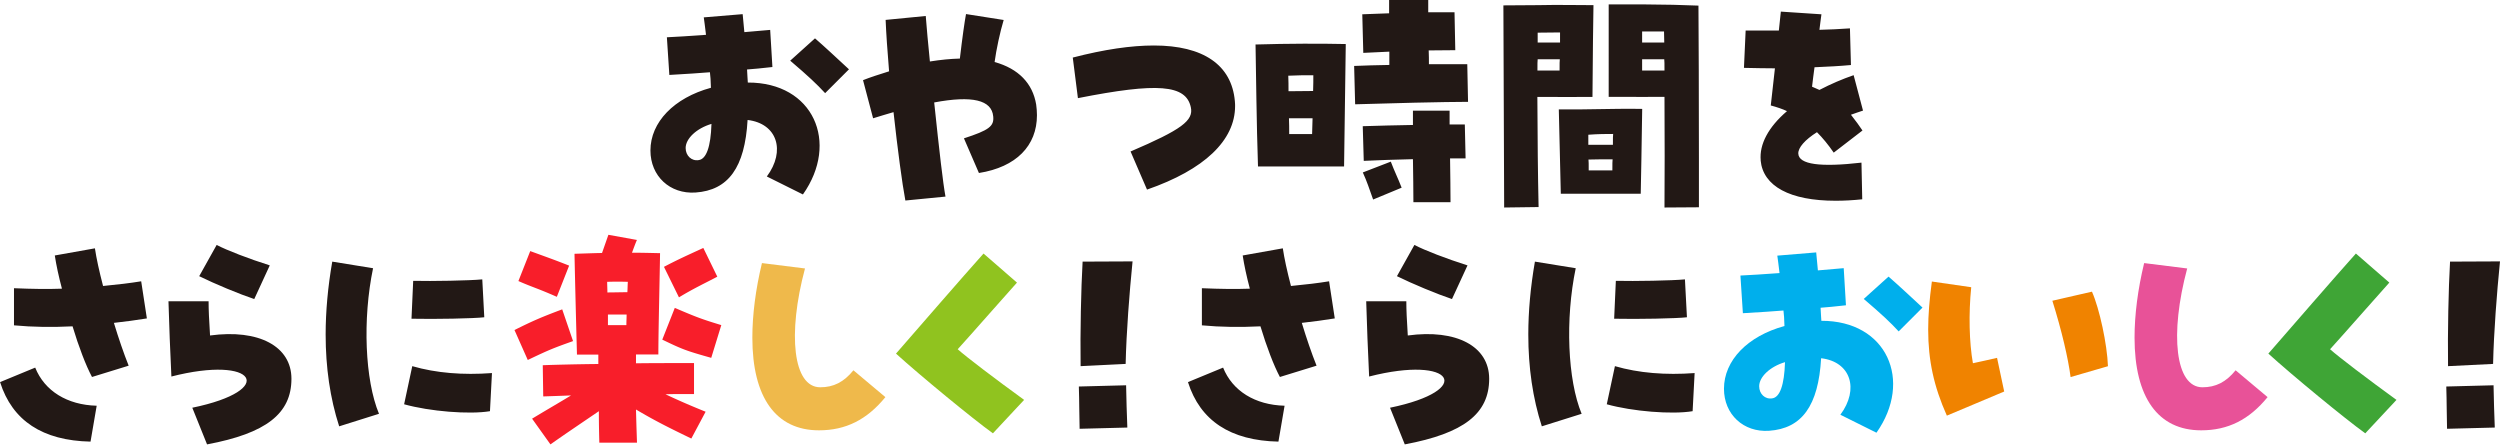
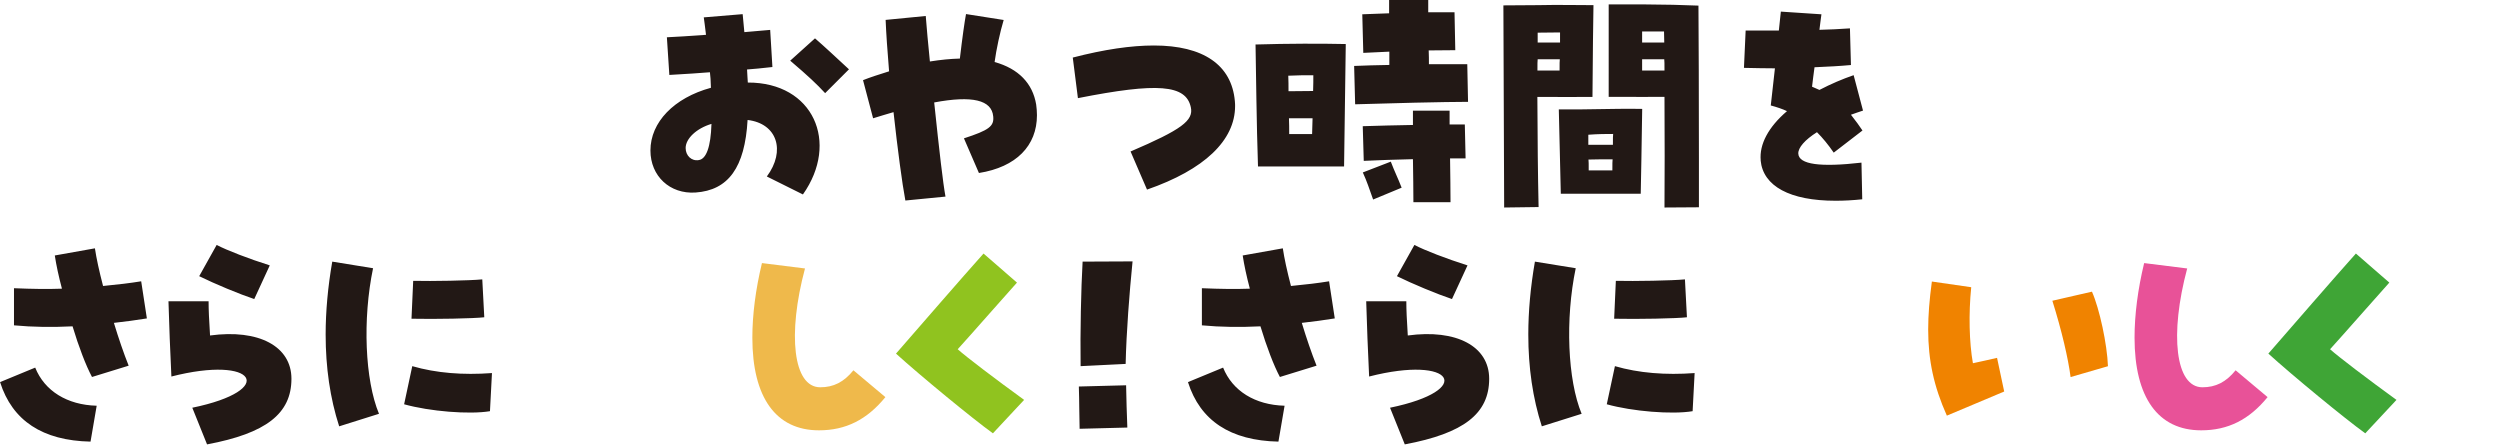
<svg xmlns="http://www.w3.org/2000/svg" id="_レイヤー_2" viewBox="0 0 325.28 57.85">
  <defs>
    <style>.cls-7{fill:#221815}</style>
  </defs>
  <g id="_レイヤー_1-2">
    <path class="cls-7" d="M99.77 22.97c2.5-3.36 1.34-6.91-2.5-7.36-.35 6.18-2.5 9.15-6.78 9.44-3.33.22-5.86-2.14-5.86-5.47 0-3.68 3.07-6.85 7.87-8.16-.03-.96-.06-1.5-.13-2.02-1.25.1-2.94.22-5.28.35l-.32-4.9c1.15-.06 3.04-.16 5.09-.32-.13-1.15-.22-1.73-.29-2.27l5.06-.42c.06.77.16 1.57.22 2.34 1.41-.13 2.62-.22 3.36-.29l.29 4.83c-1.41.16-2.46.26-3.3.32.06.86.06 1.28.1 1.7 8.54-.03 11.94 7.81 7.17 14.56l-4.7-2.34zm-7.2-6.85c-1.95.58-3.36 1.92-3.36 3.14 0 .99.77 1.73 1.7 1.57.99-.13 1.57-1.73 1.66-4.7zm10.24-8.22l3.23-2.91c1.15.99 2.66 2.4 4.42 4.03l-3.1 3.1c-1.06-1.15-2.18-2.21-4.54-4.22zm13.45 6.69c-.86.26-1.76.51-2.66.8l-1.31-4.96c.96-.38 1.95-.7 3.39-1.15-.22-2.66-.38-4.96-.45-6.69l5.22-.51c.1 1.44.32 3.65.54 5.92 1.38-.22 2.69-.35 3.9-.38.32-2.75.61-4.77.8-5.79l4.9.77c-.48 1.6-.96 3.84-1.18 5.47 3.1.86 4.96 2.78 5.41 5.54.06.45.1.9.1 1.38 0 3.97-2.69 6.75-7.55 7.52L125.42 18c3.26-1.06 3.94-1.57 3.81-2.85-.19-2.14-2.72-2.75-7.68-1.82.67 6.37 1.15 10.53 1.47 12.25l-5.22.51c-.42-2.21-1.02-6.75-1.54-11.49zm30.84 5.12c6.66-2.85 8.22-4.03 7.84-5.76-.64-2.94-4.32-3.23-14.69-1.18l-.67-5.28c4.1-1.06 7.58-1.57 10.56-1.57 6.43 0 10.11 2.53 10.53 7.23.03.32.03.48.03.64 0 4.48-4 8.29-11.46 10.88l-2.14-4.96zm16.26-13.92c4.26-.13 8.48-.13 11.74-.06l-.22 15.93h-11.2c-.19-5.34-.26-12.8-.32-15.87zm7.49 6.05c.03-.77.03-1.47.03-2.05-1.15 0-2.11 0-3.26.06.03.61.03 1.31.03 2.02l3.2-.03zm-.13 5.6c.03-.7.03-1.38.06-2.05h-3.07c.03.67.03 1.38.03 2.05h2.98zm5.47-8.86c1.31-.06 2.91-.1 4.58-.13V6.72c-1.22.06-2.37.1-3.39.16l-.13-5.02c1.15-.03 2.3-.1 3.49-.13V0h5.09v1.6h3.42l.1 4.93c-.93 0-2.11.03-3.46.03.03.61.03 1.22.03 1.79h4.99l.1 4.9c-2.88 0-10.75.19-14.69.32l-.13-4.99zm7.65 12.13c-2.34.06-4.7.13-6.4.22l-.13-4.51c2.05-.06 4.35-.13 6.53-.16V14.4h4.77v1.79h1.98l.1 4.42h-2.02c.03 2.08.06 4.16.06 5.7h-4.83c0-1.57-.03-3.58-.06-5.6zm-6.53 1.73l3.65-1.41c.51 1.34.9 2.08 1.41 3.39l-3.71 1.54c-.54-1.5-.77-2.27-1.34-3.52zM195.62.7l4.48-.03c2.75-.06 4.74 0 7.23 0-.03 2.18-.1 6.3-.13 11.94h-.26c-1.76 0-3.39.03-6.91 0 .03 5.86.06 9.85.16 14.33l-4.48.06-.1-26.3zm7.3 8.48c0-.96 0-1.18.03-1.47h-2.88c-.03.29-.03.54-.03 1.47h2.88zm.06-3.65V4.22c-.96 0-1.95.03-2.91.03v1.28h2.91zm-.16 8.7h3.07c4.35-.06 5.66-.1 7.78-.06-.06 4.26-.16 9.86-.19 11.04h-10.4l-.26-10.98zm3.84 4.61h3.2c0-.93 0-1.12.03-1.41-.9 0-1.89 0-3.23.1v1.31zm.06 3.33h3.07c0-.93 0-1.15.03-1.44-1.38 0-2.14 0-3.14.03.03.29.03.51.03 1.41zm2.59-21.6h4.35c3.26.03 4.99.06 7.33.16.03 3.17.06 12.9.06 19.84v6.4l-4.48.03c.03-3.9.03-9.09 0-14.4-1.63 0-3.42.03-6.94 0h-.32V.58zm7.23 4.96c0-.48-.03-.96-.03-1.44h-2.85v1.44h2.88zm.03 3.65c0-.93 0-1.18-.03-1.47h-2.88v1.47h2.91zm12.52 11.68c-.19-2.08.99-4.32 3.42-6.4-.61-.29-1.28-.51-2.11-.74.22-1.92.38-3.46.54-4.83-1.22 0-2.53-.03-4.03-.06l.22-4.86h4.32c.1-.86.19-1.7.26-2.46l5.28.35c-.1.64-.16 1.31-.26 2.02 1.34-.03 2.66-.1 3.97-.19l.13 4.77c-1.38.13-3.01.22-4.74.29-.13.9-.22 1.73-.32 2.53.38.16.67.29.96.42 1.54-.8 2.98-1.41 4.45-1.92l1.22 4.61c-.51.16-1.02.35-1.57.54.67.86 1.12 1.47 1.5 2.05l-3.74 2.88c-.7-1.02-1.44-1.92-2.18-2.66-1.57.99-2.46 2.02-2.43 2.78.06 1.44 2.91 1.79 8.22 1.18l.1 4.77c-1.22.13-2.37.19-3.46.19-5.95 0-9.44-1.89-9.76-5.25zM0 49.72l4.58-1.89c1.22 3.04 4.16 4.86 8 4.96l-.8 4.67C5.54 57.33 1.6 54.74.01 49.72zm9.44-7.26c-2.66.13-5.18.1-7.62-.13V37.5c2.4.1 4.38.13 6.24.06-.42-1.57-.74-3.07-.93-4.32l5.22-.93c.19 1.28.54 2.91 1.06 4.9 1.98-.19 3.55-.38 4.96-.61l.74 4.83c-1.38.22-2.82.42-4.29.58.58 1.92 1.28 3.97 1.92 5.57l-4.77 1.47c-.8-1.5-1.73-3.94-2.53-6.59zm15.58 10.59c11.14-2.3 8.29-6.88-2.72-4.06-.13-2.62-.32-7.33-.38-9.79h5.22c0 1.12.06 2.4.19 4.45 6.34-.86 10.59 1.41 10.59 5.63 0 4.54-3.3 7.1-10.98 8.54l-1.92-4.77zm.9-17.12l2.27-4.06c1.34.7 4.16 1.79 6.91 2.66l-2.02 4.38c-1.92-.64-5.15-1.98-7.17-2.98zm16.45 7.61c0-3.04.29-6.21.86-9.5l5.31.86c-1.38 6.62-1.06 14.53.77 18.94l-5.18 1.63c-1.18-3.65-1.76-7.65-1.76-11.94zm10.21 9.06l1.06-4.96c3.1.9 6.59 1.18 10.37.9l-.26 4.96c-2.69.45-7.84.03-11.17-.9zm1.18-16.06c2.43.06 7.39-.03 8.99-.19l.26 4.93c-1.31.16-6.43.26-9.47.19l.22-4.93z" />
-     <path d="M66.94 42.94c2.37-1.18 3.39-1.63 6.21-2.69l1.41 4.13c-2.4.86-2.98 1.06-5.89 2.46l-1.73-3.9zm.51-6.37l1.54-3.9c2.02.74 3.2 1.15 5.06 1.89l-1.6 4.06c-2.53-1.12-3.26-1.28-4.99-2.05zm1.76 17.92c1.89-1.15 3.52-2.08 5.09-3.04-1.5.06-2.75.1-3.62.13l-.06-4.06c1.5-.06 4.35-.13 7.23-.16v-1.22h-2.78c-.13-4.8-.26-10.05-.32-13.12 1.15-.03 2.85-.1 3.58-.1l.83-2.37 3.71.67c-.26.61-.45 1.15-.64 1.66 1.15 0 2.3.03 3.65.06-.03 2.59-.22 10.18-.22 13.18h-2.91v1.15c2.14-.03 4.96-.03 7.55-.03v4.03c-2.02 0-2.88 0-3.71.03 1.63.77 3.23 1.47 5.22 2.27l-1.86 3.49c-2.3-1.12-4.45-2.14-7.2-3.78.06 2.4.1 3.36.13 4.32h-4.9c-.06-2.3-.06-3.2-.06-4.1-2.02 1.38-4.26 2.88-6.3 4.32l-2.4-3.36zm12.42-16.48c.03-.51.03-.96.06-1.34a40.2 40.2 0 00-2.69 0c0 .42.03.9.03 1.38.86 0 1.73-.03 2.59-.03zm-.13 4.29c0-.48.03-.93.03-1.38H79.1v1.38h2.4zm4.67 1.89l1.63-4.13c2.85 1.22 3.52 1.47 6.05 2.24l-1.31 4.26c-3.3-.93-3.71-1.09-6.37-2.37zm.22-9.47c1.76-.93 3.04-1.5 5.12-2.46L93.33 36c-1.5.8-2.98 1.47-4.99 2.69l-1.95-3.97z" fill="#f81e2a" />
    <path d="M97.89 43.93c0-2.94.42-6.27 1.25-9.7l5.6.7c-2.3 8.58-1.54 15.46 1.98 15.46 1.73 0 3.07-.67 4.32-2.21l4.16 3.49c-2.4 2.94-5.15 4.32-8.64 4.32-5.6 0-8.67-4.26-8.67-12.06z" fill="#efb94b" />
    <path d="M116.58 46.01c2.98-3.42 8.7-10.02 11.39-13.02l4.35 3.78c-2.02 2.24-5.79 6.56-7.71 8.67 1.06.96 4.93 3.9 8.64 6.59l-4.06 4.35c-2.59-1.86-9.47-7.52-12.61-10.37z" fill="#90c31f" />
    <path class="cls-7" d="M140.38 50.29l6.14-.16c.06 2.18.06 3.33.16 5.5l-6.21.16c-.06-2.14-.03-3.33-.1-5.5zm.48-16.25l6.5-.03c-.42 4.22-.8 9.12-.9 13.34l-5.86.29c-.06-4.51.06-10.08.26-13.6zm13.7 15.68l4.58-1.89c1.22 3.04 4.16 4.86 8 4.96l-.8 4.67c-6.24-.13-10.18-2.72-11.77-7.74zm9.44-7.26c-2.66.13-5.18.1-7.62-.13V37.5c2.4.1 4.38.13 6.24.06-.42-1.57-.74-3.07-.93-4.32l5.22-.93c.19 1.28.54 2.91 1.06 4.9 1.98-.19 3.55-.38 4.96-.61l.74 4.83c-1.38.22-2.82.42-4.29.58.58 1.92 1.28 3.97 1.92 5.57l-4.77 1.47c-.8-1.5-1.73-3.94-2.53-6.59zm16.86 10.59c11.14-2.3 8.29-6.88-2.72-4.06-.13-2.62-.32-7.33-.38-9.79h5.22c0 1.12.06 2.4.19 4.45 6.34-.86 10.59 1.41 10.59 5.63 0 4.54-3.3 7.1-10.98 8.54l-1.92-4.77zm.9-17.12l2.27-4.06c1.34.7 4.16 1.79 6.91 2.66l-2.02 4.38c-1.92-.64-5.15-1.98-7.17-2.98zm17.09 7.61c0-3.04.29-6.21.86-9.5l5.31.86c-1.38 6.62-1.06 14.53.77 18.94l-5.18 1.63c-1.18-3.65-1.76-7.65-1.76-11.94zm10.21 9.06l1.06-4.96c3.1.9 6.59 1.18 10.37.9l-.26 4.96c-2.69.45-7.84.03-11.17-.9zm1.18-16.06c2.43.06 7.39-.03 8.99-.19l.26 4.93c-1.31.16-6.43.26-9.47.19l.22-4.93z" />
-     <path d="M239.45 53.97c2.5-3.36 1.34-6.91-2.5-7.36-.35 6.18-2.5 9.15-6.78 9.44-3.33.22-5.86-2.14-5.86-5.47 0-3.68 3.07-6.85 7.87-8.16-.03-.96-.06-1.5-.13-2.02-1.25.1-2.94.22-5.28.35l-.32-4.9c1.15-.06 3.04-.16 5.09-.32-.13-1.15-.22-1.73-.29-2.27l5.06-.42c.06.77.16 1.57.22 2.34 1.41-.13 2.62-.22 3.36-.29l.29 4.83c-1.41.16-2.46.26-3.3.32.06.86.06 1.28.1 1.7 8.54-.03 11.94 7.81 7.17 14.56l-4.7-2.34zm-7.2-6.85c-1.95.58-3.36 1.92-3.36 3.14 0 .99.77 1.73 1.7 1.57.99-.13 1.57-1.73 1.66-4.7zm10.24-8.22l3.23-2.91c1.15.99 2.66 2.4 4.42 4.03l-3.1 3.1c-1.06-1.15-2.18-2.21-4.54-4.22z" fill="#00afec" />
    <path d="M250.88 42.87c0-1.86.16-3.87.48-6.24l5.12.74c-.35 3.46-.26 7.2.22 9.89 1.12-.22 1.98-.45 3.14-.7l.93 4.38c-2.46 1.06-5.06 2.11-7.46 3.14-1.7-3.81-2.43-7.2-2.43-11.2zm16.16-3.74l5.15-1.18c.99 2.24 1.98 6.88 2.08 9.7l-4.86 1.41c-.32-2.46-1.15-6.02-2.37-9.92z" fill="#f08300" />
    <path d="M277.73 43.93c0-2.94.42-6.27 1.25-9.7l5.6.7c-2.3 8.58-1.54 15.46 1.98 15.46 1.73 0 3.07-.67 4.32-2.21l4.16 3.49c-2.4 2.94-5.15 4.32-8.64 4.32-5.6 0-8.67-4.26-8.67-12.06z" fill="#e85298" />
    <path d="M295.14 46.01c2.98-3.42 8.7-10.02 11.39-13.02l4.35 3.78c-2.02 2.24-5.79 6.56-7.71 8.67 1.06.96 4.93 3.9 8.64 6.59l-4.06 4.35c-2.59-1.86-9.47-7.52-12.61-10.37z" fill="#3fa536" />
-     <path class="cls-7" d="M318.3 50.29l6.14-.16c.06 2.18.06 3.33.16 5.5l-6.21.16c-.06-2.14-.03-3.33-.1-5.5zm.48-16.25l6.5-.03c-.42 4.22-.8 9.12-.9 13.34l-5.86.29c-.06-4.51.06-10.08.26-13.6z" />
  </g>
</svg>